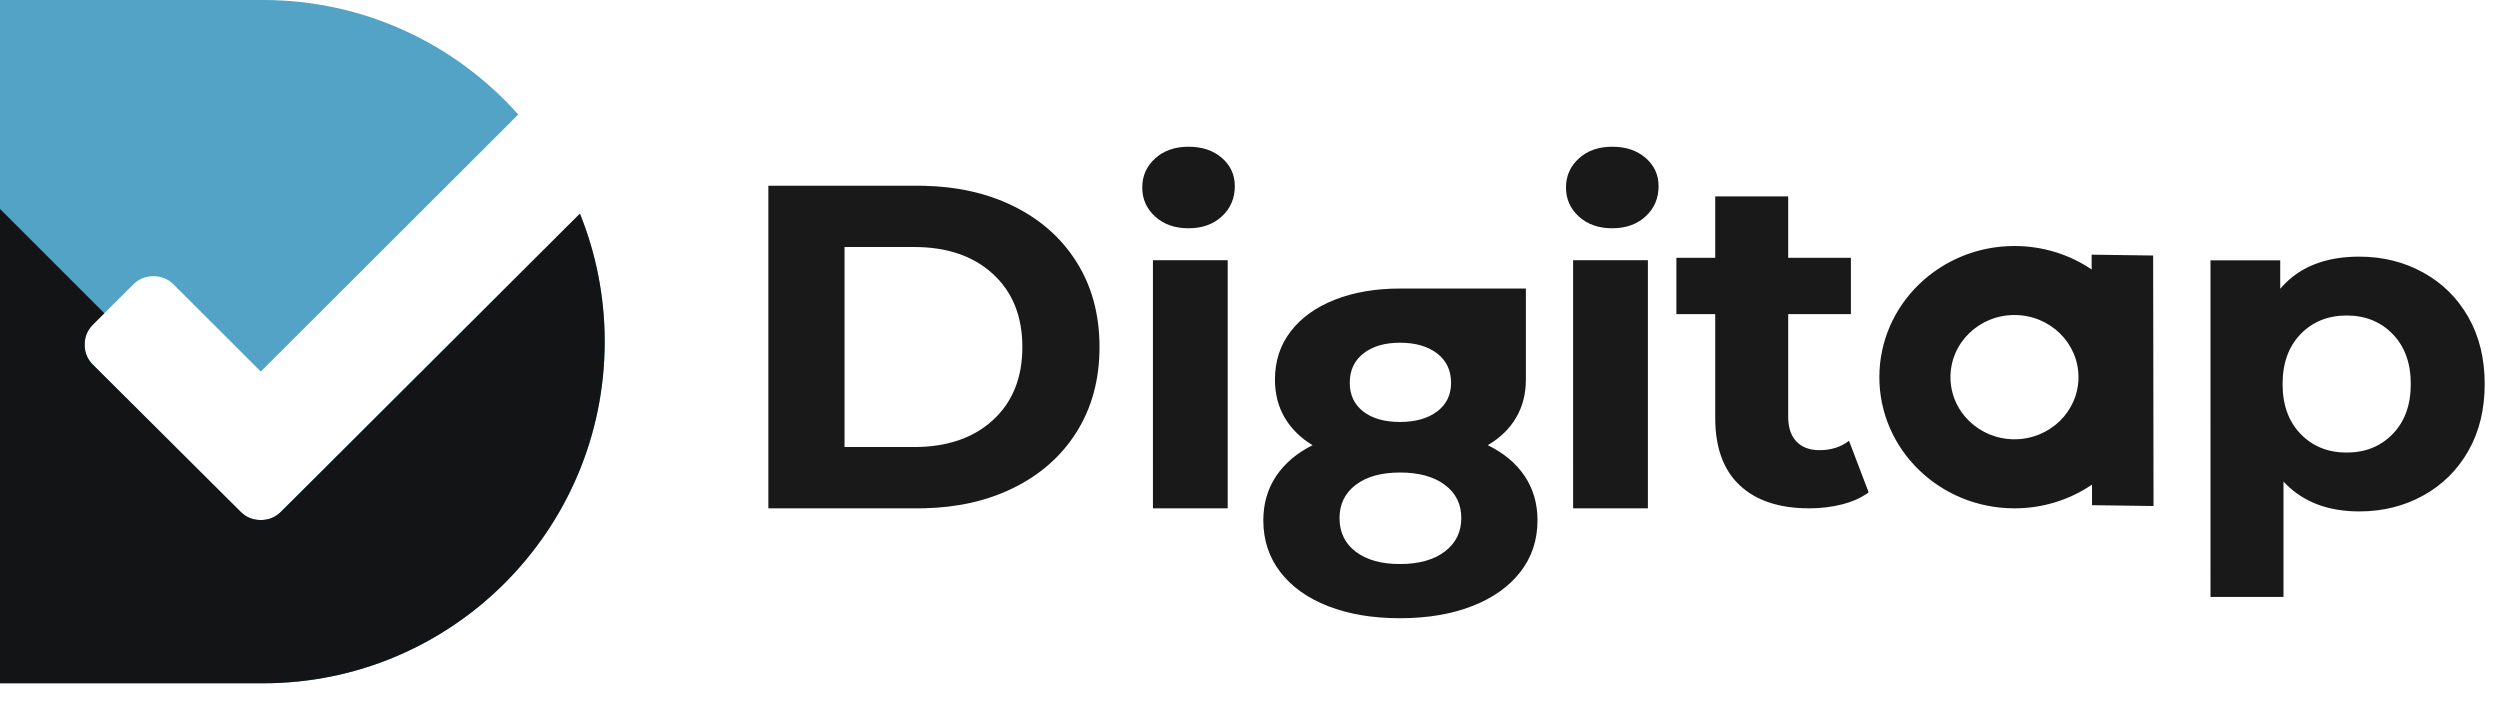
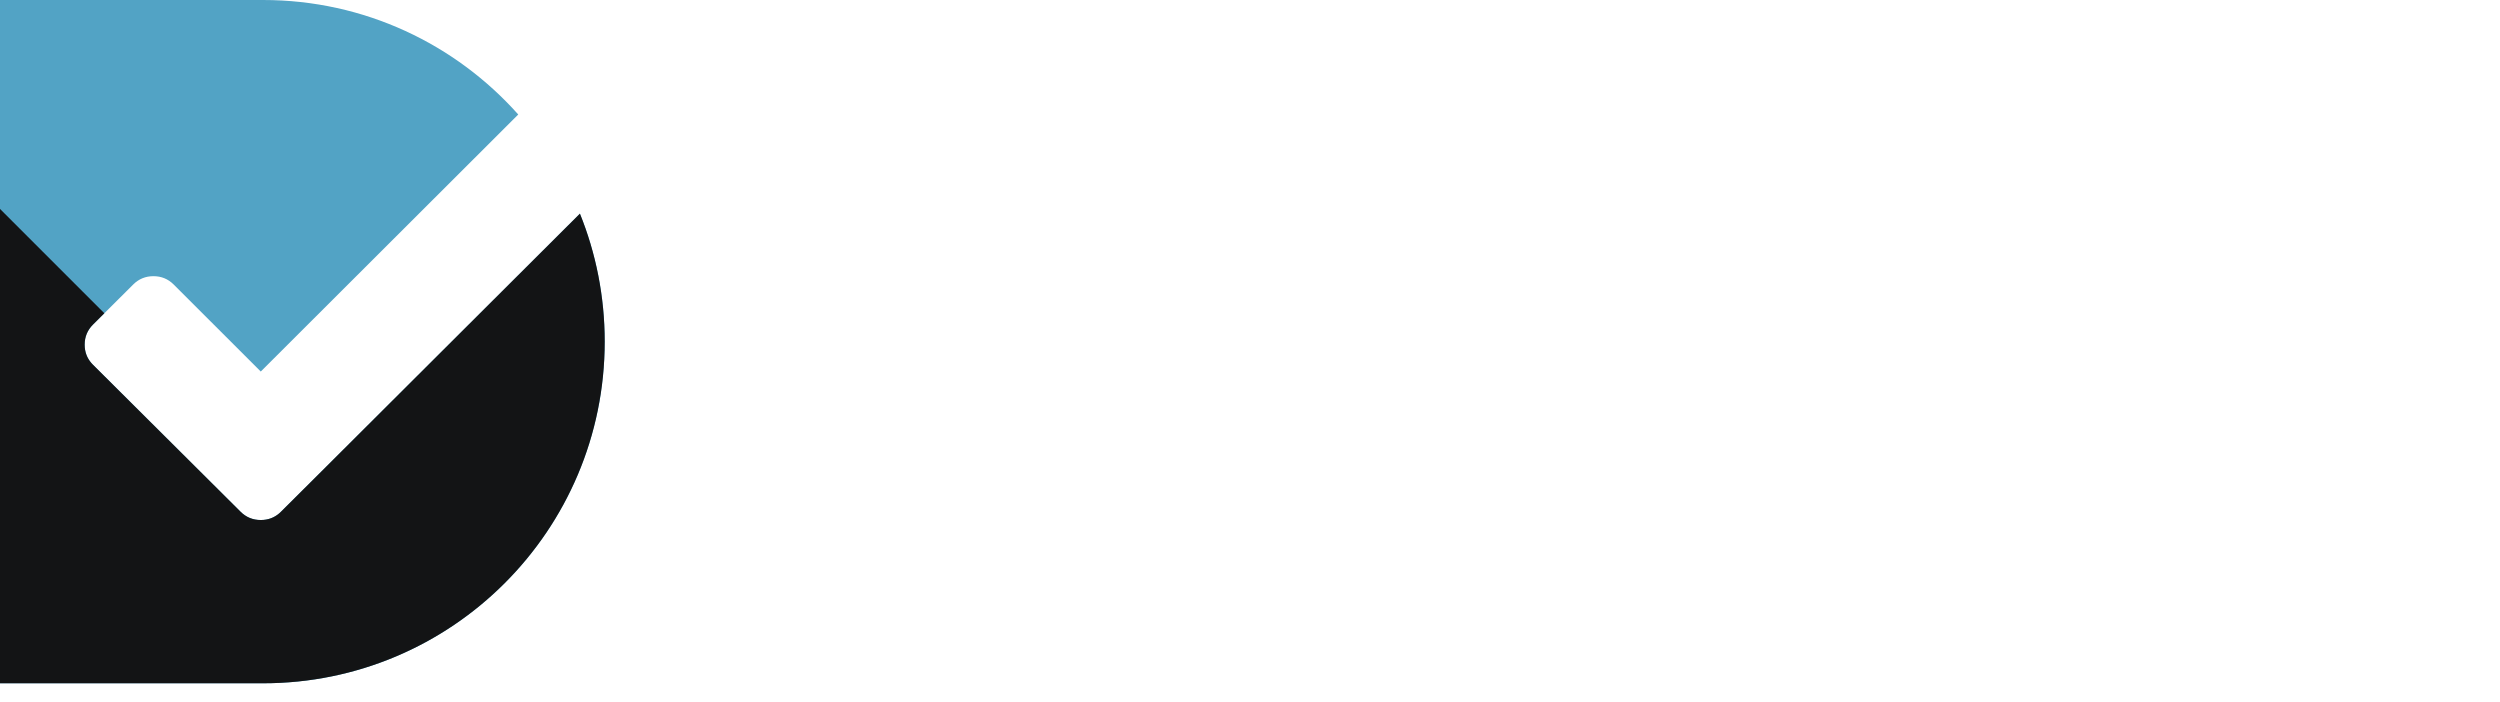
<svg xmlns="http://www.w3.org/2000/svg" width="228" height="64" viewBox="0 0 228 64">
  <g fill="none" fill-rule="evenodd">
    <g>
      <path fill="#52A3C5" d="M23.99 0c9.254 0 17.567 4.035 23.274 10.442L23.783 33.884l-7.95-7.943c-.505-.502-1.118-.753-1.839-.753-.72 0-1.334.25-1.839.753l-3.677 3.662c-.505.503-.757 1.113-.757 1.83 0 .719.252 1.33.757 1.832l9.788 9.746 3.678 3.662c.505.502 1.118.753 1.839.753.72 0 1.334-.25 1.838-.753L29.3 43.01l23.588-23.525c1.458 3.605 2.26 7.545 2.26 11.672 0 17.208-13.95 31.158-31.158 31.158H0V0h23.99z" />
      <path fill="#131415" d="M0 19.054l9.516 9.516-1.038 1.033c-.505.503-.757 1.113-.757 1.83 0 .647.204 1.206.613 1.678l.144.154 9.788 9.746 3.678 3.662c.505.502 1.118.753 1.839.753.649 0 1.21-.203 1.684-.61l.154-.143L29.3 43.01l23.588-23.525c1.458 3.605 2.26 7.545 2.26 11.672 0 17.208-13.95 31.158-31.158 31.158H0V19.054z" />
    </g>
-     <path fill="#191919" d="M139.16 26.315v8.306c0 1.3-.296 2.457-.89 3.467-.593 1.011-1.455 1.849-2.585 2.513 1.47.72 2.593 1.661 3.37 2.824.777 1.163 1.165 2.506 1.165 4.028 0 1.8-.523 3.371-1.568 4.714-1.045 1.343-2.515 2.381-4.408 3.115-1.893.734-4.083 1.1-6.57 1.1-2.486 0-4.668-.366-6.547-1.1-1.88-.734-3.335-1.772-4.366-3.115-1.031-1.343-1.547-2.914-1.547-4.714 0-1.522.389-2.865 1.166-4.028.777-1.163 1.886-2.104 3.327-2.824-1.102-.664-1.95-1.502-2.543-2.513-.594-1.01-.89-2.166-.89-3.467 0-1.69.48-3.157 1.44-4.403.961-1.245 2.304-2.208 4.027-2.886 1.724-.678 3.702-1.017 5.934-1.017h11.486zm76.008-2.91c2.134 0 4.075.482 5.825 1.447 1.75.965 3.122 2.32 4.118 4.068.996 1.748 1.493 3.782 1.493 6.103 0 2.32-.497 4.355-1.493 6.103-.996 1.747-2.368 3.103-4.118 4.068-1.75.965-3.691 1.447-5.825 1.447-2.808 0-5.041-.834-6.7-2.504l-.213-.222v10.528h-6.657V23.74h6.359v2.6l.193-.22c1.643-1.81 3.982-2.715 7.018-2.715zm-87.493 19.688c-1.696 0-3.038.374-4.027 1.121-.989.748-1.483 1.758-1.483 3.032 0 1.301.494 2.325 1.483 3.073.99.748 2.331 1.121 4.027 1.121 1.723 0 3.087-.38 4.09-1.142 1.003-.761 1.504-1.779 1.504-3.052 0-1.274-.501-2.284-1.504-3.032-1.003-.747-2.367-1.121-4.09-1.121zm-43.96-26.154l.54.005c3.04.064 5.742.672 8.105 1.823 2.503 1.219 4.448 2.935 5.835 5.149 1.387 2.213 2.08 4.791 2.08 7.733 0 2.942-.693 5.52-2.08 7.734-1.387 2.213-3.332 3.93-5.835 5.148-2.363 1.152-5.065 1.76-8.104 1.823l-.54.006H70.074V16.939h13.642zm28.252 6.79v22.63h-6.82V23.73h6.82zm38.32 0v22.63h-6.82V23.73h6.82zm12.796-5.82v5.604h5.718v5.134h-5.718v9.37l.005.238c.038.855.286 1.524.742 2.008.498.528 1.202.792 2.112.792 1.053 0 1.949-.286 2.688-.856l1.792 4.706-.252.176c-.605.398-1.325.703-2.159.915-.952.243-1.955.364-3.008.364-2.73 0-4.843-.699-6.336-2.097-1.493-1.397-2.24-3.45-2.24-6.16v-9.456h-3.541v-5.134h3.541V17.91h6.656zm20.637 4.526c2.617 0 5.043.792 7.039 2.142l-.003-1.352 5.61.077.036 22.846-5.61-.076-.001-1.876c-2.002 1.363-4.44 2.164-7.071 2.164-6.806 0-12.324-5.356-12.324-11.963 0-6.606 5.518-11.962 12.324-11.962zm30.296 6.339c-1.707 0-3.108.566-4.203 1.698-1.095 1.133-1.643 2.65-1.643 4.551 0 1.901.548 3.418 1.643 4.55 1.095 1.133 2.496 1.7 4.203 1.7 1.707 0 3.108-.567 4.203-1.7 1.096-1.132 1.643-2.649 1.643-4.55 0-1.901-.547-3.418-1.643-4.55-1.095-1.133-2.496-1.7-4.203-1.7zM83.373 22.529h-6.35v18.24h6.35c3.003 0 5.398-.819 7.186-2.458 1.787-1.64 2.68-3.86 2.68-6.662s-.893-5.022-2.68-6.661c-1.788-1.64-4.183-2.46-7.186-2.46zM183.72 28.73c-3.224 0-5.838 2.537-5.838 5.666 0 3.13 2.614 5.667 5.838 5.667 3.223 0 5.837-2.537 5.837-5.667s-2.614-5.666-5.837-5.666zm-56.045 2.526c-1.385 0-2.494.325-3.327.976-.834.65-1.25 1.543-1.25 2.678 0 1.108.41 1.98 1.229 2.617.819.637 1.935.955 3.348.955 1.413 0 2.543-.318 3.39-.955.848-.637 1.272-1.51 1.272-2.617 0-1.135-.424-2.028-1.272-2.678-.847-.65-1.977-.976-3.39-.976zm-19.28-17.875c1.247 0 2.263.342 3.046 1.026.783.684 1.175 1.539 1.175 2.564 0 1.111-.392 2.03-1.175 2.757-.783.726-1.799 1.09-3.047 1.09-1.247 0-2.263-.357-3.046-1.069-.784-.712-1.175-1.595-1.175-2.65 0-1.054.391-1.937 1.175-2.65.783-.712 1.799-1.068 3.046-1.068zm38.645 0c1.248 0 2.263.342 3.047 1.026.783.684 1.175 1.539 1.175 2.564 0 1.111-.392 2.03-1.175 2.757-.784.726-1.8 1.09-3.047 1.09-1.248 0-2.263-.357-3.047-1.069-.783-.712-1.175-1.595-1.175-2.65 0-1.054.392-1.937 1.175-2.65.784-.712 1.8-1.068 3.047-1.068z" />
  </g>
</svg>